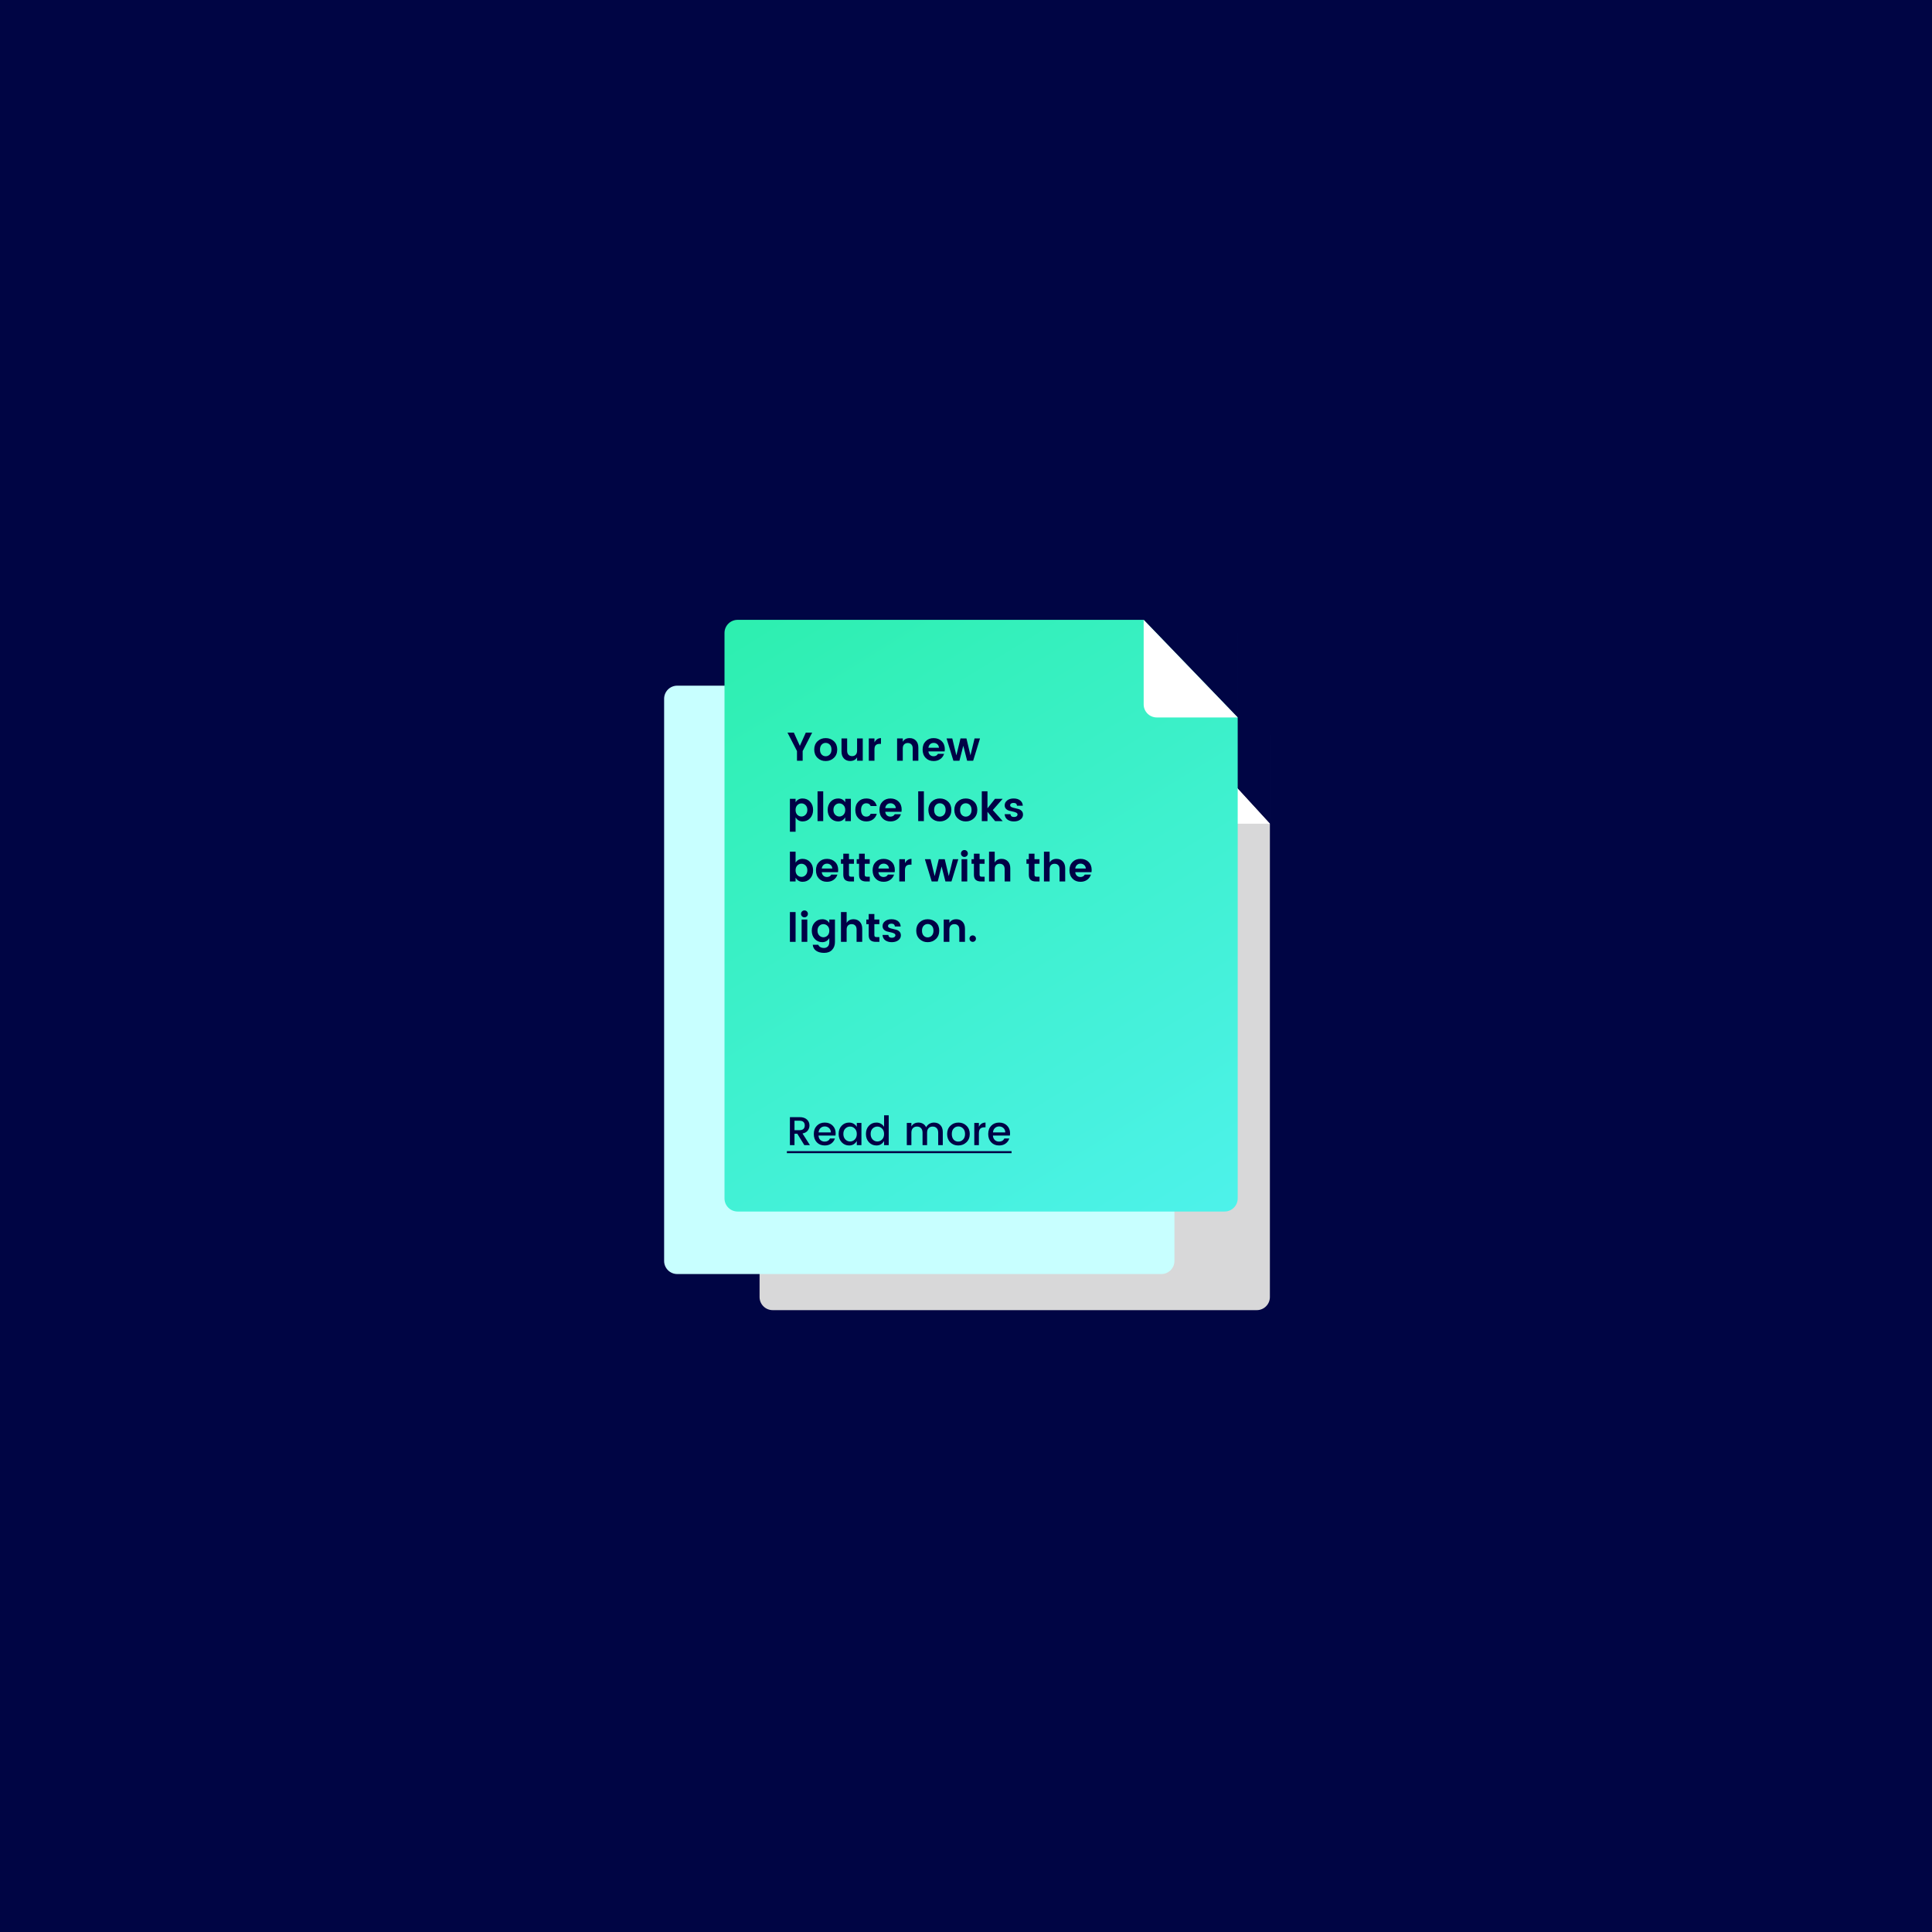
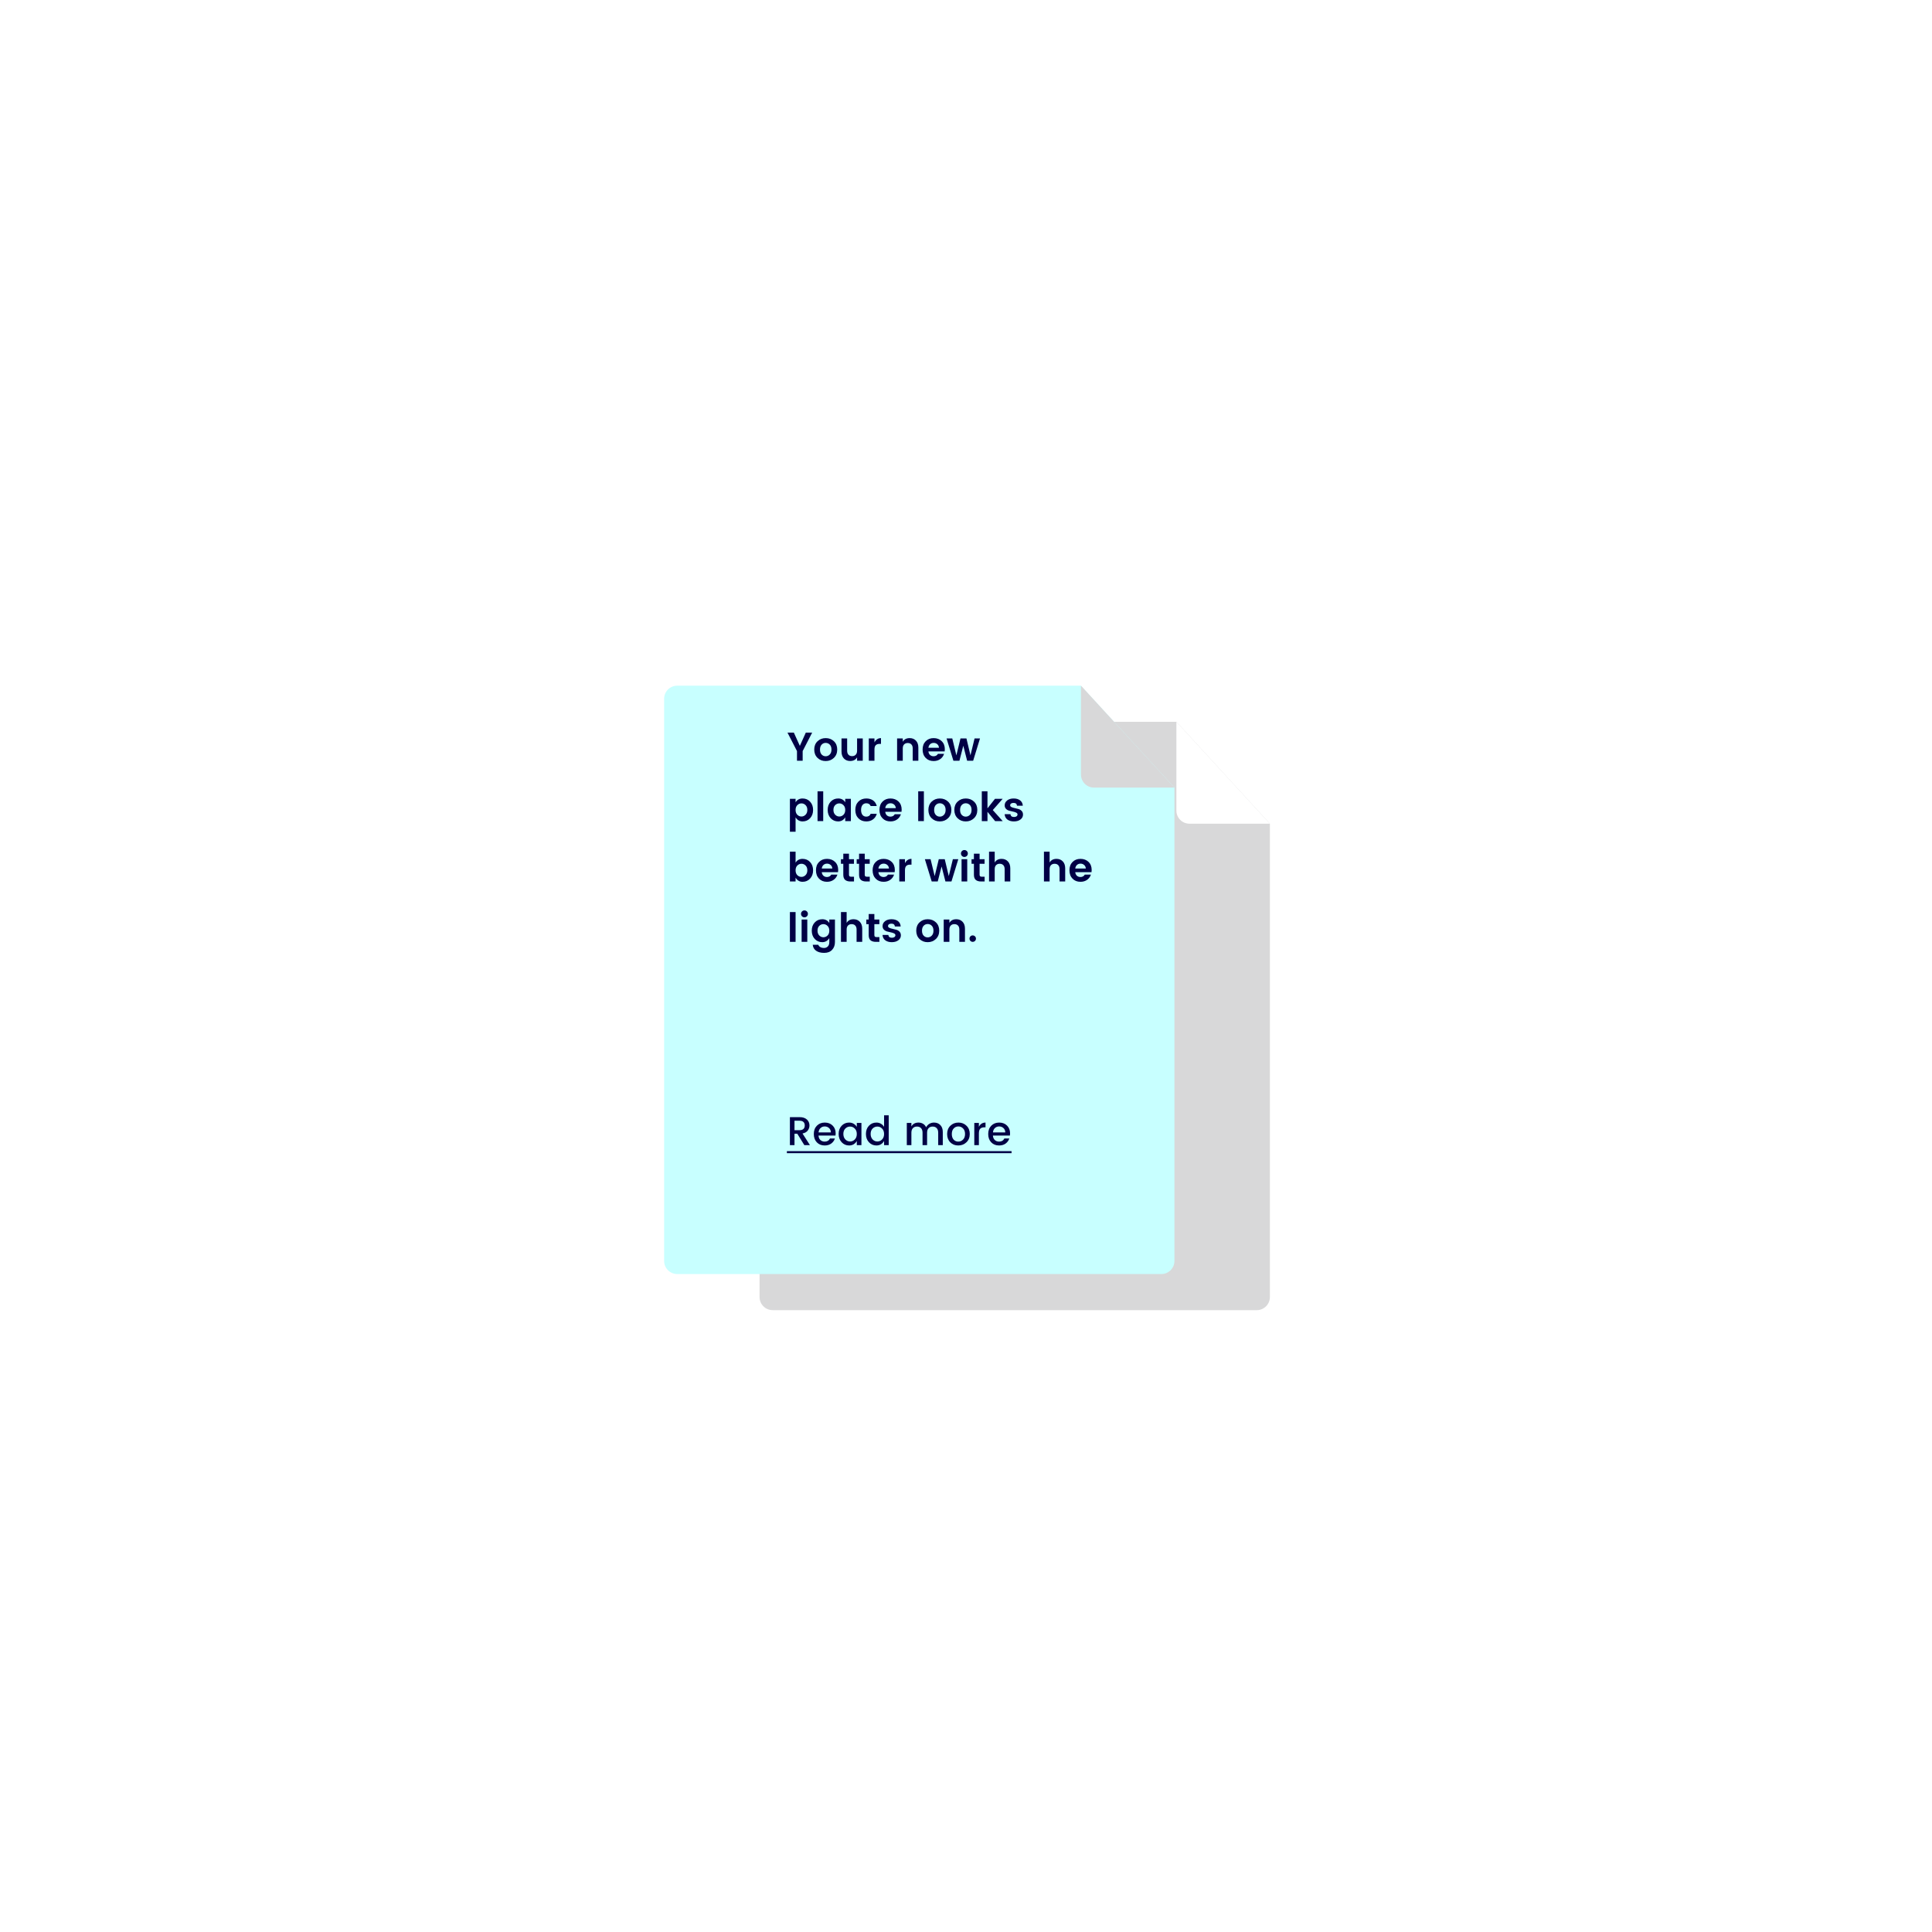
<svg xmlns="http://www.w3.org/2000/svg" width="960" height="960" viewBox="0 0 960 960" fill="none">
  <rect width="960" height="960" fill="white" />
-   <rect width="960" height="960" fill="#000544" />
  <path fill-rule="evenodd" clip-rule="evenodd" d="M584.543 358.646L630.999 409.291V365.07C631 365.098 631 365.126 631 365.154V644.492C631 648.086 628.086 651 624.492 651H383.934C380.339 651 377.426 648.086 377.426 644.492V365.154C377.426 361.559 380.34 358.646 383.934 358.646H584.543Z" fill="#D8D8D9" />
  <path d="M591.051 409.291H630.999L584.543 358.646V402.783C584.543 406.378 587.457 409.291 591.051 409.291Z" fill="white" />
  <path fill-rule="evenodd" clip-rule="evenodd" d="M336.508 340.709C332.914 340.709 330 343.623 330 347.217V626.556C330 630.15 332.914 633.064 336.508 633.064H577.066C580.66 633.064 583.574 630.15 583.574 626.556V347.217C583.574 347.184 583.574 347.151 583.573 347.118V391.355L537.117 340.71H577.117C577.1 340.71 577.083 340.709 577.066 340.709H336.508Z" fill="#C8FFFF" />
  <path d="M543.625 391.355H583.573L537.117 340.71V384.847C537.117 388.442 540.031 391.355 543.625 391.355Z" fill="#D8D8D9" />
  <g clip-path="url(#clip0)">
-     <path fill-rule="evenodd" clip-rule="evenodd" d="M366.511 308C362.917 308 360.003 310.914 360.003 314.508V595.492C360.003 599.086 362.917 602 366.511 602H608.495C612.089 602 615.003 599.086 615.003 595.492V314.508C615.003 314.467 615.003 314.426 615.002 314.386V356.495L568.284 308H366.511Z" fill="url(#paint0_linear)" />
    <path d="M574.791 356.495H615.001L568.283 308V349.987C568.283 353.581 571.197 356.495 574.791 356.495Z" fill="white" />
    <path d="M398.84 378H396.02V373.2L391.3 364.04H394.46L397.44 370.62L400.4 364.04H403.56L398.84 373.2V378Z" fill="#000045" />
    <path d="M410.271 375.78C411.058 375.78 411.731 375.493 412.291 374.92C412.865 374.333 413.151 373.513 413.151 372.46C413.151 371.393 412.871 370.573 412.311 370C411.751 369.427 411.071 369.14 410.271 369.14C409.485 369.14 408.818 369.427 408.271 370C407.725 370.573 407.451 371.393 407.451 372.46C407.451 373.527 407.725 374.347 408.271 374.92C408.818 375.493 409.485 375.78 410.271 375.78ZM406.211 376.58C405.131 375.527 404.591 374.147 404.591 372.44C404.591 370.733 405.138 369.36 406.231 368.32C407.325 367.28 408.678 366.76 410.291 366.76C411.918 366.76 413.278 367.28 414.371 368.32C415.465 369.36 416.011 370.733 416.011 372.44C416.011 374.147 415.458 375.527 414.351 376.58C413.258 377.633 411.898 378.16 410.271 378.16C408.645 378.16 407.291 377.633 406.211 376.58Z" fill="#000045" />
    <path d="M425.882 366.92H428.702V378H425.882V376.32C425.175 377.533 424.022 378.14 422.422 378.14C421.169 378.14 420.142 377.727 419.342 376.9C418.542 376.06 418.142 374.9 418.142 373.42V366.92H420.942V373.02C420.942 373.887 421.162 374.553 421.602 375.02C422.042 375.487 422.642 375.72 423.402 375.72C424.162 375.72 424.762 375.487 425.202 375.02C425.655 374.553 425.882 373.887 425.882 373.02V366.92Z" fill="#000045" />
    <path d="M434.519 366.92V368.88C435.266 367.467 436.346 366.76 437.759 366.76V369.64H437.059C436.219 369.64 435.586 369.853 435.159 370.28C434.732 370.693 434.519 371.413 434.519 372.44V378H431.699V366.92H434.519Z" fill="#000045" />
    <path d="M448.582 366.92V368.58C449.288 367.367 450.435 366.76 452.022 366.76C453.288 366.76 454.322 367.18 455.122 368.02C455.922 368.847 456.322 370 456.322 371.48V378H453.522V371.88C453.522 371.013 453.302 370.353 452.862 369.9C452.422 369.433 451.822 369.2 451.062 369.2C450.302 369.2 449.695 369.433 449.242 369.9C448.802 370.353 448.582 371.013 448.582 371.88V378H445.762V366.92H448.582Z" fill="#000045" />
    <path d="M463.899 378.16C462.285 378.16 460.972 377.64 459.959 376.6C458.945 375.547 458.439 374.16 458.439 372.44C458.439 370.72 458.945 369.347 459.959 368.32C460.985 367.28 462.305 366.76 463.919 366.76C465.545 366.76 466.879 367.267 467.919 368.28C468.959 369.28 469.479 370.62 469.479 372.3C469.479 372.687 469.452 373.047 469.399 373.38H461.319C461.385 374.1 461.652 374.68 462.119 375.12C462.585 375.56 463.179 375.78 463.899 375.78C464.872 375.78 465.592 375.38 466.059 374.58H469.099C468.779 375.633 468.159 376.493 467.239 377.16C466.319 377.827 465.205 378.16 463.899 378.16ZM466.559 371.56C466.519 370.827 466.245 370.24 465.739 369.8C465.245 369.36 464.645 369.14 463.939 369.14C463.232 369.14 462.639 369.36 462.159 369.8C461.692 370.24 461.412 370.827 461.319 371.56H466.559Z" fill="#000045" />
    <path d="M484.259 366.92H486.959L483.559 378H480.559L478.659 370.56L476.739 378H473.739L470.339 366.92H473.179L475.219 375.34L477.259 366.92H480.219L482.219 375.32L484.259 366.92Z" fill="#000045" />
    <path d="M400.28 404.84C400.866 404.253 401.16 403.453 401.16 402.44C401.16 401.427 400.866 400.633 400.28 400.06C399.706 399.487 399.026 399.2 398.24 399.2C397.453 399.2 396.766 399.493 396.18 400.08C395.606 400.653 395.32 401.447 395.32 402.46C395.32 403.473 395.606 404.273 396.18 404.86C396.766 405.433 397.453 405.72 398.24 405.72C399.026 405.72 399.706 405.427 400.28 404.84ZM395.32 398.64C396.106 397.387 397.26 396.76 398.78 396.76C400.3 396.76 401.553 397.293 402.54 398.36C403.526 399.413 404.02 400.78 404.02 402.46C404.02 404.127 403.526 405.493 402.54 406.56C401.553 407.627 400.306 408.16 398.8 408.16C397.306 408.16 396.146 407.487 395.32 406.14V413.28H392.5V396.92H395.32V398.64Z" fill="#000045" />
    <path d="M406.23 408V393.2H409.05V408H406.23Z" fill="#000045" />
    <path d="M419.111 404.86C419.697 404.273 419.991 403.473 419.991 402.46C419.991 401.447 419.697 400.653 419.111 400.08C418.524 399.493 417.837 399.2 417.051 399.2C416.264 399.2 415.577 399.487 414.991 400.06C414.417 400.633 414.131 401.427 414.131 402.44C414.131 403.453 414.424 404.253 415.011 404.84C415.597 405.427 416.277 405.72 417.051 405.72C417.837 405.72 418.524 405.433 419.111 404.86ZM412.751 406.56C411.764 405.48 411.271 404.107 411.271 402.44C411.271 400.773 411.764 399.413 412.751 398.36C413.737 397.293 414.991 396.76 416.511 396.76C418.031 396.76 419.191 397.387 419.991 398.64V396.92H422.791V408H419.991V406.14C419.151 407.487 417.984 408.16 416.491 408.16C414.997 408.16 413.751 407.627 412.751 406.56Z" fill="#000045" />
    <path d="M426.521 406.6C425.508 405.56 425.001 404.18 425.001 402.46C425.001 400.74 425.508 399.36 426.521 398.32C427.534 397.28 428.848 396.76 430.461 396.76C431.808 396.76 432.934 397.087 433.841 397.74C434.748 398.393 435.354 399.32 435.661 400.52H432.621C432.261 399.6 431.541 399.14 430.461 399.14C429.648 399.14 429.008 399.44 428.541 400.04C428.088 400.627 427.861 401.433 427.861 402.46C427.861 403.487 428.088 404.3 428.541 404.9C429.008 405.487 429.648 405.78 430.461 405.78C431.528 405.78 432.248 405.313 432.621 404.38H435.661C435.341 405.54 434.721 406.46 433.801 407.14C432.894 407.82 431.781 408.16 430.461 408.16C428.848 408.16 427.534 407.64 426.521 406.6Z" fill="#000045" />
    <path d="M442.453 408.16C440.84 408.16 439.527 407.64 438.513 406.6C437.5 405.547 436.993 404.16 436.993 402.44C436.993 400.72 437.5 399.347 438.513 398.32C439.54 397.28 440.86 396.76 442.473 396.76C444.1 396.76 445.433 397.267 446.473 398.28C447.513 399.28 448.033 400.62 448.033 402.3C448.033 402.687 448.007 403.047 447.953 403.38H439.873C439.94 404.1 440.207 404.68 440.673 405.12C441.14 405.56 441.733 405.78 442.453 405.78C443.427 405.78 444.147 405.38 444.613 404.58H447.653C447.333 405.633 446.713 406.493 445.793 407.16C444.873 407.827 443.76 408.16 442.453 408.16ZM445.113 401.56C445.073 400.827 444.8 400.24 444.293 399.8C443.8 399.36 443.2 399.14 442.493 399.14C441.787 399.14 441.193 399.36 440.713 399.8C440.247 400.24 439.967 400.827 439.873 401.56H445.113Z" fill="#000045" />
    <path d="M456.25 408V393.2H459.07V408H456.25Z" fill="#000045" />
    <path d="M466.99 405.78C467.777 405.78 468.45 405.493 469.01 404.92C469.583 404.333 469.87 403.513 469.87 402.46C469.87 401.393 469.59 400.573 469.03 400C468.47 399.427 467.79 399.14 466.99 399.14C466.203 399.14 465.537 399.427 464.99 400C464.443 400.573 464.17 401.393 464.17 402.46C464.17 403.527 464.443 404.347 464.99 404.92C465.537 405.493 466.203 405.78 466.99 405.78ZM462.93 406.58C461.85 405.527 461.31 404.147 461.31 402.44C461.31 400.733 461.857 399.36 462.95 398.32C464.043 397.28 465.397 396.76 467.01 396.76C468.637 396.76 469.997 397.28 471.09 398.32C472.183 399.36 472.73 400.733 472.73 402.44C472.73 404.147 472.177 405.527 471.07 406.58C469.977 407.633 468.617 408.16 466.99 408.16C465.363 408.16 464.01 407.633 462.93 406.58Z" fill="#000045" />
    <path d="M479.881 405.78C480.667 405.78 481.341 405.493 481.901 404.92C482.474 404.333 482.761 403.513 482.761 402.46C482.761 401.393 482.481 400.573 481.921 400C481.361 399.427 480.681 399.14 479.881 399.14C479.094 399.14 478.427 399.427 477.881 400C477.334 400.573 477.061 401.393 477.061 402.46C477.061 403.527 477.334 404.347 477.881 404.92C478.427 405.493 479.094 405.78 479.881 405.78ZM475.821 406.58C474.741 405.527 474.201 404.147 474.201 402.44C474.201 400.733 474.747 399.36 475.841 398.32C476.934 397.28 478.287 396.76 479.901 396.76C481.527 396.76 482.887 397.28 483.981 398.32C485.074 399.36 485.621 400.733 485.621 402.44C485.621 404.147 485.067 405.527 483.961 406.58C482.867 407.633 481.507 408.16 479.881 408.16C478.254 408.16 476.901 407.633 475.821 406.58Z" fill="#000045" />
    <path d="M490.671 408H487.851V393.2H490.671V401.66L494.411 396.92H498.231L493.311 402.52L498.231 408H494.471L490.671 403.38V408Z" fill="#000045" />
    <path d="M499.224 400.16C499.224 399.2 499.63 398.393 500.444 397.74C501.257 397.087 502.337 396.76 503.684 396.76C505.03 396.76 506.11 397.087 506.924 397.74C507.737 398.38 508.17 399.253 508.224 400.36H505.344C505.264 399.427 504.69 398.96 503.624 398.96C503.09 398.96 502.677 399.067 502.384 399.28C502.09 399.493 501.944 399.787 501.944 400.16C501.944 400.533 502.164 400.827 502.604 401.04C503.044 401.253 503.577 401.42 504.204 401.54C504.83 401.66 505.45 401.813 506.064 402C506.69 402.173 507.224 402.493 507.664 402.96C508.104 403.413 508.324 404.02 508.324 404.78C508.324 405.78 507.897 406.593 507.044 407.22C506.204 407.847 505.124 408.16 503.804 408.16C502.497 408.16 501.424 407.853 500.584 407.24C499.744 406.613 499.284 405.72 499.204 404.56H502.084C502.19 405.493 502.784 405.96 503.864 405.96C504.384 405.96 504.804 405.847 505.124 405.62C505.444 405.38 505.604 405.073 505.604 404.7C505.604 404.313 505.384 404.013 504.944 403.8C504.504 403.573 503.97 403.4 503.344 403.28C502.717 403.16 502.09 403.013 501.464 402.84C500.85 402.667 500.324 402.36 499.884 401.92C499.444 401.467 499.224 400.88 499.224 400.16Z" fill="#000045" />
    <path d="M400.28 434.84C400.866 434.253 401.16 433.453 401.16 432.44C401.16 431.427 400.866 430.633 400.28 430.06C399.706 429.487 399.026 429.2 398.24 429.2C397.453 429.2 396.766 429.493 396.18 430.08C395.606 430.653 395.32 431.447 395.32 432.46C395.32 433.473 395.606 434.273 396.18 434.86C396.766 435.433 397.453 435.72 398.24 435.72C399.026 435.72 399.706 435.427 400.28 434.84ZM395.32 428.64C396.106 427.387 397.26 426.76 398.78 426.76C400.3 426.76 401.553 427.293 402.54 428.36C403.526 429.413 404.02 430.78 404.02 432.46C404.02 434.127 403.526 435.493 402.54 436.56C401.553 437.627 400.306 438.16 398.8 438.16C397.306 438.16 396.146 437.487 395.32 436.14V438H392.5V423.2H395.32V428.64Z" fill="#000045" />
    <path d="M410.91 438.16C409.297 438.16 407.984 437.64 406.97 436.6C405.957 435.547 405.45 434.16 405.45 432.44C405.45 430.72 405.957 429.347 406.97 428.32C407.997 427.28 409.317 426.76 410.93 426.76C412.557 426.76 413.89 427.267 414.93 428.28C415.97 429.28 416.49 430.62 416.49 432.3C416.49 432.687 416.464 433.047 416.41 433.38H408.33C408.397 434.1 408.664 434.68 409.13 435.12C409.597 435.56 410.19 435.78 410.91 435.78C411.884 435.78 412.604 435.38 413.07 434.58H416.11C415.79 435.633 415.17 436.493 414.25 437.16C413.33 437.827 412.217 438.16 410.91 438.16ZM413.57 431.56C413.53 430.827 413.257 430.24 412.75 429.8C412.257 429.36 411.657 429.14 410.95 429.14C410.244 429.14 409.65 429.36 409.17 429.8C408.704 430.24 408.424 430.827 408.33 431.56H413.57Z" fill="#000045" />
    <path d="M423.011 435.64H424.351V438H422.571C421.437 438 420.564 437.74 419.951 437.22C419.337 436.7 419.031 435.84 419.031 434.64V429.22H417.851V426.92H419.031V424.18H421.851V426.92H424.331V429.22H421.851V434.64C421.851 435 421.937 435.26 422.111 435.42C422.284 435.567 422.584 435.64 423.011 435.64Z" fill="#000045" />
    <path d="M430.843 435.64H432.183V438H430.403C429.269 438 428.396 437.74 427.783 437.22C427.169 436.7 426.863 435.84 426.863 434.64V429.22H425.683V426.92H426.863V424.18H429.683V426.92H432.163V429.22H429.683V434.64C429.683 435 429.769 435.26 429.943 435.42C430.116 435.567 430.416 435.64 430.843 435.64Z" fill="#000045" />
    <path d="M439.055 438.16C437.441 438.16 436.128 437.64 435.115 436.6C434.101 435.547 433.595 434.16 433.595 432.44C433.595 430.72 434.101 429.347 435.115 428.32C436.141 427.28 437.461 426.76 439.075 426.76C440.701 426.76 442.035 427.267 443.075 428.28C444.115 429.28 444.635 430.62 444.635 432.3C444.635 432.687 444.608 433.047 444.555 433.38H436.475C436.541 434.1 436.808 434.68 437.275 435.12C437.741 435.56 438.335 435.78 439.055 435.78C440.028 435.78 440.748 435.38 441.215 434.58H444.255C443.935 435.633 443.315 436.493 442.395 437.16C441.475 437.827 440.361 438.16 439.055 438.16ZM441.715 431.56C441.675 430.827 441.401 430.24 440.895 429.8C440.401 429.36 439.801 429.14 439.095 429.14C438.388 429.14 437.795 429.36 437.315 429.8C436.848 430.24 436.568 430.827 436.475 431.56H441.715Z" fill="#000045" />
    <path d="M449.675 426.92V428.88C450.422 427.467 451.502 426.76 452.915 426.76V429.64H452.215C451.375 429.64 450.742 429.853 450.315 430.28C449.889 430.693 449.675 431.413 449.675 432.44V438H446.855V426.92H449.675Z" fill="#000045" />
    <path d="M473.478 426.92H476.178L472.778 438H469.778L467.878 430.56L465.958 438H462.958L459.558 426.92H462.398L464.438 435.34L466.478 426.92H469.438L471.438 435.32L473.478 426.92Z" fill="#000045" />
    <path d="M480.913 424.1C480.913 424.58 480.746 424.987 480.413 425.32C480.079 425.653 479.673 425.82 479.193 425.82C478.726 425.82 478.326 425.653 477.993 425.32C477.659 424.987 477.493 424.58 477.493 424.1C477.493 423.62 477.659 423.213 477.993 422.88C478.326 422.547 478.726 422.38 479.193 422.38C479.673 422.38 480.079 422.547 480.413 422.88C480.746 423.213 480.913 423.62 480.913 424.1ZM477.793 438V426.92H480.613V438H477.793Z" fill="#000045" />
    <path d="M487.913 435.64H489.253V438H487.473C486.34 438 485.466 437.74 484.853 437.22C484.24 436.7 483.933 435.84 483.933 434.64V429.22H482.753V426.92H483.933V424.18H486.753V426.92H489.233V429.22H486.753V434.64C486.753 435 486.84 435.26 487.013 435.42C487.186 435.567 487.486 435.64 487.913 435.64Z" fill="#000045" />
    <path d="M494.265 423.2V428.58C494.972 427.367 496.118 426.76 497.705 426.76C498.972 426.76 500.005 427.18 500.805 428.02C501.605 428.847 502.005 430 502.005 431.48V438H499.205V431.88C499.205 431.013 498.985 430.353 498.545 429.9C498.105 429.433 497.505 429.2 496.745 429.2C495.985 429.2 495.378 429.433 494.925 429.9C494.485 430.353 494.265 431.013 494.265 431.88V438H491.445V423.2H494.265Z" fill="#000045" />
-     <path d="M515.198 435.64H516.538V438H514.758C513.625 438 512.752 437.74 512.138 437.22C511.525 436.7 511.218 435.84 511.218 434.64V429.22H510.038V426.92H511.218V424.18H514.038V426.92H516.518V429.22H514.038V434.64C514.038 435 514.125 435.26 514.298 435.42C514.472 435.567 514.772 435.64 515.198 435.64Z" fill="#000045" />
    <path d="M521.55 423.2V428.58C522.257 427.367 523.404 426.76 524.99 426.76C526.257 426.76 527.29 427.18 528.09 428.02C528.89 428.847 529.29 430 529.29 431.48V438H526.49V431.88C526.49 431.013 526.27 430.353 525.83 429.9C525.39 429.433 524.79 429.2 524.03 429.2C523.27 429.2 522.664 429.433 522.21 429.9C521.77 430.353 521.55 431.013 521.55 431.88V438H518.73V423.2H521.55Z" fill="#000045" />
    <path d="M536.867 438.16C535.254 438.16 533.941 437.64 532.927 436.6C531.914 435.547 531.407 434.16 531.407 432.44C531.407 430.72 531.914 429.347 532.927 428.32C533.954 427.28 535.274 426.76 536.887 426.76C538.514 426.76 539.847 427.267 540.887 428.28C541.927 429.28 542.447 430.62 542.447 432.3C542.447 432.687 542.421 433.047 542.367 433.38H534.287C534.354 434.1 534.621 434.68 535.087 435.12C535.554 435.56 536.147 435.78 536.867 435.78C537.841 435.78 538.561 435.38 539.027 434.58H542.067C541.747 435.633 541.127 436.493 540.207 437.16C539.287 437.827 538.174 438.16 536.867 438.16ZM539.527 431.56C539.487 430.827 539.214 430.24 538.707 429.8C538.214 429.36 537.614 429.14 536.907 429.14C536.201 429.14 535.607 429.36 535.127 429.8C534.661 430.24 534.381 430.827 534.287 431.56H539.527Z" fill="#000045" />
    <path d="M392.5 468V453.2H395.32V468H392.5Z" fill="#000045" />
    <path d="M401.44 454.1C401.44 454.58 401.273 454.987 400.94 455.32C400.607 455.653 400.2 455.82 399.72 455.82C399.253 455.82 398.853 455.653 398.52 455.32C398.187 454.987 398.02 454.58 398.02 454.1C398.02 453.62 398.187 453.213 398.52 452.88C398.853 452.547 399.253 452.38 399.72 452.38C400.2 452.38 400.607 452.547 400.94 452.88C401.273 453.213 401.44 453.62 401.44 454.1ZM398.32 468V456.92H401.14V468H398.32Z" fill="#000045" />
    <path d="M404.84 466.56C403.854 465.48 403.36 464.107 403.36 462.44C403.36 460.773 403.854 459.413 404.84 458.36C405.827 457.293 407.08 456.76 408.6 456.76C410.12 456.76 411.28 457.387 412.08 458.64V456.92H414.88V468.08C414.88 469.667 414.414 470.96 413.48 471.96C412.547 472.973 411.234 473.48 409.54 473.48C407.86 473.48 406.52 473.127 405.52 472.42C404.534 471.727 403.974 470.733 403.84 469.44H406.6C406.774 469.933 407.107 470.32 407.6 470.6C408.094 470.893 408.714 471.04 409.46 471.04C410.207 471.04 410.827 470.793 411.32 470.3C411.827 469.807 412.08 469.067 412.08 468.08V466.14C411.24 467.487 410.074 468.16 408.58 468.16C407.087 468.16 405.84 467.627 404.84 466.56ZM411.2 464.86C411.787 464.273 412.08 463.473 412.08 462.46C412.08 461.447 411.787 460.653 411.2 460.08C410.614 459.493 409.927 459.2 409.14 459.2C408.354 459.2 407.667 459.487 407.08 460.06C406.507 460.633 406.22 461.427 406.22 462.44C406.22 463.453 406.514 464.253 407.1 464.84C407.687 465.427 408.367 465.72 409.14 465.72C409.927 465.72 410.614 465.433 411.2 464.86Z" fill="#000045" />
    <path d="M420.691 453.2V458.58C421.398 457.367 422.544 456.76 424.131 456.76C425.398 456.76 426.431 457.18 427.231 458.02C428.031 458.847 428.431 460 428.431 461.48V468H425.631V461.88C425.631 461.013 425.411 460.353 424.971 459.9C424.531 459.433 423.931 459.2 423.171 459.2C422.411 459.2 421.804 459.433 421.351 459.9C420.911 460.353 420.691 461.013 420.691 461.88V468H417.871V453.2H420.691Z" fill="#000045" />
    <path d="M435.628 465.64H436.968V468H435.188C434.055 468 433.181 467.74 432.568 467.22C431.955 466.7 431.648 465.84 431.648 464.64V459.22H430.468V456.92H431.648V454.18H434.468V456.92H436.948V459.22H434.468V464.64C434.468 465 434.555 465.26 434.728 465.42C434.901 465.567 435.201 465.64 435.628 465.64Z" fill="#000045" />
    <path d="M438.54 460.16C438.54 459.2 438.947 458.393 439.76 457.74C440.573 457.087 441.653 456.76 443 456.76C444.347 456.76 445.427 457.087 446.24 457.74C447.053 458.38 447.487 459.253 447.54 460.36H444.66C444.58 459.427 444.007 458.96 442.94 458.96C442.407 458.96 441.993 459.067 441.7 459.28C441.407 459.493 441.26 459.787 441.26 460.16C441.26 460.533 441.48 460.827 441.92 461.04C442.36 461.253 442.893 461.42 443.52 461.54C444.147 461.66 444.767 461.813 445.38 462C446.007 462.173 446.54 462.493 446.98 462.96C447.42 463.413 447.64 464.02 447.64 464.78C447.64 465.78 447.213 466.593 446.36 467.22C445.52 467.847 444.44 468.16 443.12 468.16C441.813 468.16 440.74 467.853 439.9 467.24C439.06 466.613 438.6 465.72 438.52 464.56H441.4C441.507 465.493 442.1 465.96 443.18 465.96C443.7 465.96 444.12 465.847 444.44 465.62C444.76 465.38 444.92 465.073 444.92 464.7C444.92 464.313 444.7 464.013 444.26 463.8C443.82 463.573 443.287 463.4 442.66 463.28C442.033 463.16 441.407 463.013 440.78 462.84C440.167 462.667 439.64 462.36 439.2 461.92C438.76 461.467 438.54 460.88 438.54 460.16Z" fill="#000045" />
    <path d="M460.955 465.78C461.742 465.78 462.415 465.493 462.975 464.92C463.548 464.333 463.835 463.513 463.835 462.46C463.835 461.393 463.555 460.573 462.995 460C462.435 459.427 461.755 459.14 460.955 459.14C460.168 459.14 459.502 459.427 458.955 460C458.408 460.573 458.135 461.393 458.135 462.46C458.135 463.527 458.408 464.347 458.955 464.92C459.502 465.493 460.168 465.78 460.955 465.78ZM456.895 466.58C455.815 465.527 455.275 464.147 455.275 462.44C455.275 460.733 455.822 459.36 456.915 458.32C458.008 457.28 459.362 456.76 460.975 456.76C462.602 456.76 463.962 457.28 465.055 458.32C466.148 459.36 466.695 460.733 466.695 462.44C466.695 464.147 466.142 465.527 465.035 466.58C463.942 467.633 462.582 468.16 460.955 468.16C459.328 468.16 457.975 467.633 456.895 466.58Z" fill="#000045" />
    <path d="M471.746 456.92V458.58C472.452 457.367 473.599 456.76 475.186 456.76C476.452 456.76 477.486 457.18 478.286 458.02C479.086 458.847 479.486 460 479.486 461.48V468H476.686V461.88C476.686 461.013 476.466 460.353 476.026 459.9C475.586 459.433 474.986 459.2 474.226 459.2C473.466 459.2 472.859 459.433 472.406 459.9C471.966 460.353 471.746 461.013 471.746 461.88V468H468.926V456.92H471.746Z" fill="#000045" />
    <path d="M484.943 466.4C484.943 466.853 484.783 467.233 484.463 467.54C484.156 467.847 483.776 468 483.323 468C482.883 468 482.509 467.847 482.203 467.54C481.896 467.233 481.743 466.853 481.743 466.4C481.743 465.947 481.896 465.567 482.203 465.26C482.509 464.953 482.883 464.8 483.323 464.8C483.776 464.8 484.156 464.953 484.463 465.26C484.783 465.567 484.943 465.947 484.943 466.4Z" fill="#000045" />
    <path d="M394.78 563.36V569H392.5V555.1H397.3C398.873 555.1 400.087 555.493 400.94 556.28C401.793 557.053 402.22 558.04 402.22 559.24C402.22 560.173 401.933 561.013 401.36 561.76C400.8 562.507 399.933 562.993 398.76 563.22L402.44 569H399.66L396.18 563.36H394.78ZM394.78 556.88V561.58H397.3C398.167 561.58 398.813 561.373 399.24 560.96C399.667 560.547 399.88 559.973 399.88 559.24C399.88 558.493 399.667 557.913 399.24 557.5C398.813 557.087 398.167 556.88 397.3 556.88H394.78Z" fill="#000045" />
    <path d="M409.777 569.18C408.177 569.18 406.877 568.66 405.877 567.62C404.877 566.58 404.377 565.2 404.377 563.48C404.377 561.76 404.883 560.387 405.897 559.36C406.91 558.32 408.217 557.8 409.817 557.8C411.43 557.8 412.737 558.3 413.737 559.3C414.737 560.287 415.237 561.58 415.237 563.18C415.237 563.567 415.21 563.927 415.157 564.26H406.717C406.77 565.18 407.077 565.913 407.637 566.46C408.21 566.993 408.923 567.26 409.777 567.26C411.017 567.26 411.89 566.747 412.397 565.72H414.857C414.523 566.733 413.917 567.567 413.037 568.22C412.157 568.86 411.07 569.18 409.777 569.18ZM412.857 562.7C412.843 561.793 412.543 561.073 411.957 560.54C411.37 559.993 410.657 559.72 409.817 559.72C408.977 559.72 408.27 559.993 407.697 560.54C407.137 561.073 406.817 561.793 406.737 562.7H412.857Z" fill="#000045" />
    <path d="M424.74 566.2C425.407 565.52 425.74 564.613 425.74 563.48C425.74 562.347 425.407 561.447 424.74 560.78C424.087 560.113 423.307 559.78 422.4 559.78C421.494 559.78 420.707 560.107 420.04 560.76C419.387 561.413 419.06 562.307 419.06 563.44C419.06 564.573 419.387 565.487 420.04 566.18C420.707 566.86 421.494 567.2 422.4 567.2C423.307 567.2 424.087 566.867 424.74 566.2ZM421.92 569.18C420.454 569.18 419.22 568.647 418.22 567.58C417.22 566.5 416.72 565.127 416.72 563.46C416.72 561.78 417.214 560.42 418.2 559.38C419.2 558.327 420.44 557.8 421.92 557.8C422.787 557.8 423.547 558 424.2 558.4C424.867 558.787 425.38 559.3 425.74 559.94V557.98H428.04V569H425.74V566.94C425.367 567.62 424.854 568.167 424.2 568.58C423.547 568.98 422.787 569.18 421.92 569.18Z" fill="#000045" />
    <path d="M438.295 566.2C438.962 565.52 439.295 564.613 439.295 563.48C439.295 562.347 438.962 561.447 438.295 560.78C437.642 560.113 436.862 559.78 435.955 559.78C435.048 559.78 434.262 560.107 433.595 560.76C432.942 561.413 432.615 562.307 432.615 563.44C432.615 564.573 432.942 565.487 433.595 566.18C434.262 566.86 435.048 567.2 435.955 567.2C436.862 567.2 437.642 566.867 438.295 566.2ZM435.475 569.18C434.008 569.18 432.775 568.647 431.775 567.58C430.775 566.5 430.275 565.127 430.275 563.46C430.275 561.78 430.768 560.42 431.755 559.38C432.755 558.327 433.995 557.8 435.475 557.8C436.342 557.8 437.102 558 437.755 558.4C438.422 558.787 438.935 559.3 439.295 559.94V554.2H441.595V569H439.295V566.94C438.922 567.62 438.408 568.167 437.755 568.58C437.102 568.98 436.342 569.18 435.475 569.18Z" fill="#000045" />
    <path d="M452.866 557.98V559.72C453.599 558.44 454.773 557.8 456.386 557.8C457.239 557.8 457.999 558 458.666 558.4C459.333 558.8 459.839 559.38 460.186 560.14C460.573 559.407 461.106 558.833 461.786 558.42C462.479 558.007 463.259 557.8 464.126 557.8C465.393 557.8 466.433 558.213 467.246 559.04C468.059 559.853 468.466 561.007 468.466 562.5V569H466.186V562.84C466.186 561.853 465.939 561.1 465.446 560.58C464.953 560.047 464.279 559.78 463.426 559.78C462.573 559.78 461.899 560.047 461.406 560.58C460.913 561.1 460.666 561.853 460.666 562.84V569H458.406V562.84C458.406 561.853 458.159 561.1 457.666 560.58C457.173 560.047 456.499 559.78 455.646 559.78C454.793 559.78 454.113 560.047 453.606 560.58C453.113 561.1 452.866 561.853 452.866 562.84V569H450.586V557.98H452.866Z" fill="#000045" />
    <path d="M478.527 566.26C479.194 565.593 479.527 564.667 479.527 563.48C479.527 562.293 479.201 561.373 478.547 560.72C477.907 560.053 477.127 559.72 476.207 559.72C475.287 559.72 474.514 560.053 473.887 560.72C473.261 561.373 472.947 562.3 472.947 563.5C472.947 564.687 473.254 565.613 473.867 566.28C474.481 566.933 475.241 567.26 476.147 567.26C477.067 567.26 477.861 566.927 478.527 566.26ZM476.147 569.18C474.547 569.18 473.227 568.66 472.187 567.62C471.147 566.567 470.627 565.193 470.627 563.5C470.627 561.793 471.161 560.42 472.227 559.38C473.307 558.327 474.647 557.8 476.247 557.8C477.847 557.8 479.181 558.327 480.247 559.38C481.327 560.42 481.867 561.787 481.867 563.48C481.867 565.173 481.314 566.547 480.207 567.6C479.114 568.653 477.761 569.18 476.147 569.18Z" fill="#000045" />
    <path d="M486.401 557.98V559.9C487.108 558.5 488.208 557.8 489.701 557.8V560.16H489.121C488.228 560.16 487.548 560.387 487.081 560.84C486.628 561.293 486.401 562.08 486.401 563.2V569H484.121V557.98H486.401Z" fill="#000045" />
    <path d="M496.437 569.18C494.837 569.18 493.537 568.66 492.537 567.62C491.537 566.58 491.037 565.2 491.037 563.48C491.037 561.76 491.544 560.387 492.557 559.36C493.57 558.32 494.877 557.8 496.477 557.8C498.09 557.8 499.397 558.3 500.397 559.3C501.397 560.287 501.897 561.58 501.897 563.18C501.897 563.567 501.87 563.927 501.817 564.26H493.377C493.43 565.18 493.737 565.913 494.297 566.46C494.87 566.993 495.584 567.26 496.437 567.26C497.677 567.26 498.55 566.747 499.057 565.72H501.517C501.184 566.733 500.577 567.567 499.697 568.22C498.817 568.86 497.73 569.18 496.437 569.18ZM499.517 562.7C499.504 561.793 499.204 561.073 498.617 560.54C498.03 559.993 497.317 559.72 496.477 559.72C495.637 559.72 494.93 559.993 494.357 560.54C493.797 561.073 493.477 561.793 493.397 562.7H499.517Z" fill="#000045" />
    <path d="M391 572H502.637V573H391V572Z" fill="#000045" />
  </g>
  <defs>
    <linearGradient id="paint0_linear" x1="403" y1="266.5" x2="680.5" y2="717.5" gradientUnits="userSpaceOnUse">
      <stop stop-color="#2CEFAD" />
      <stop offset="1" stop-color="#59F3FF" />
    </linearGradient>
    <clipPath id="clip0">
      <rect x="360" y="308" width="255" height="294" fill="white" />
    </clipPath>
  </defs>
</svg>